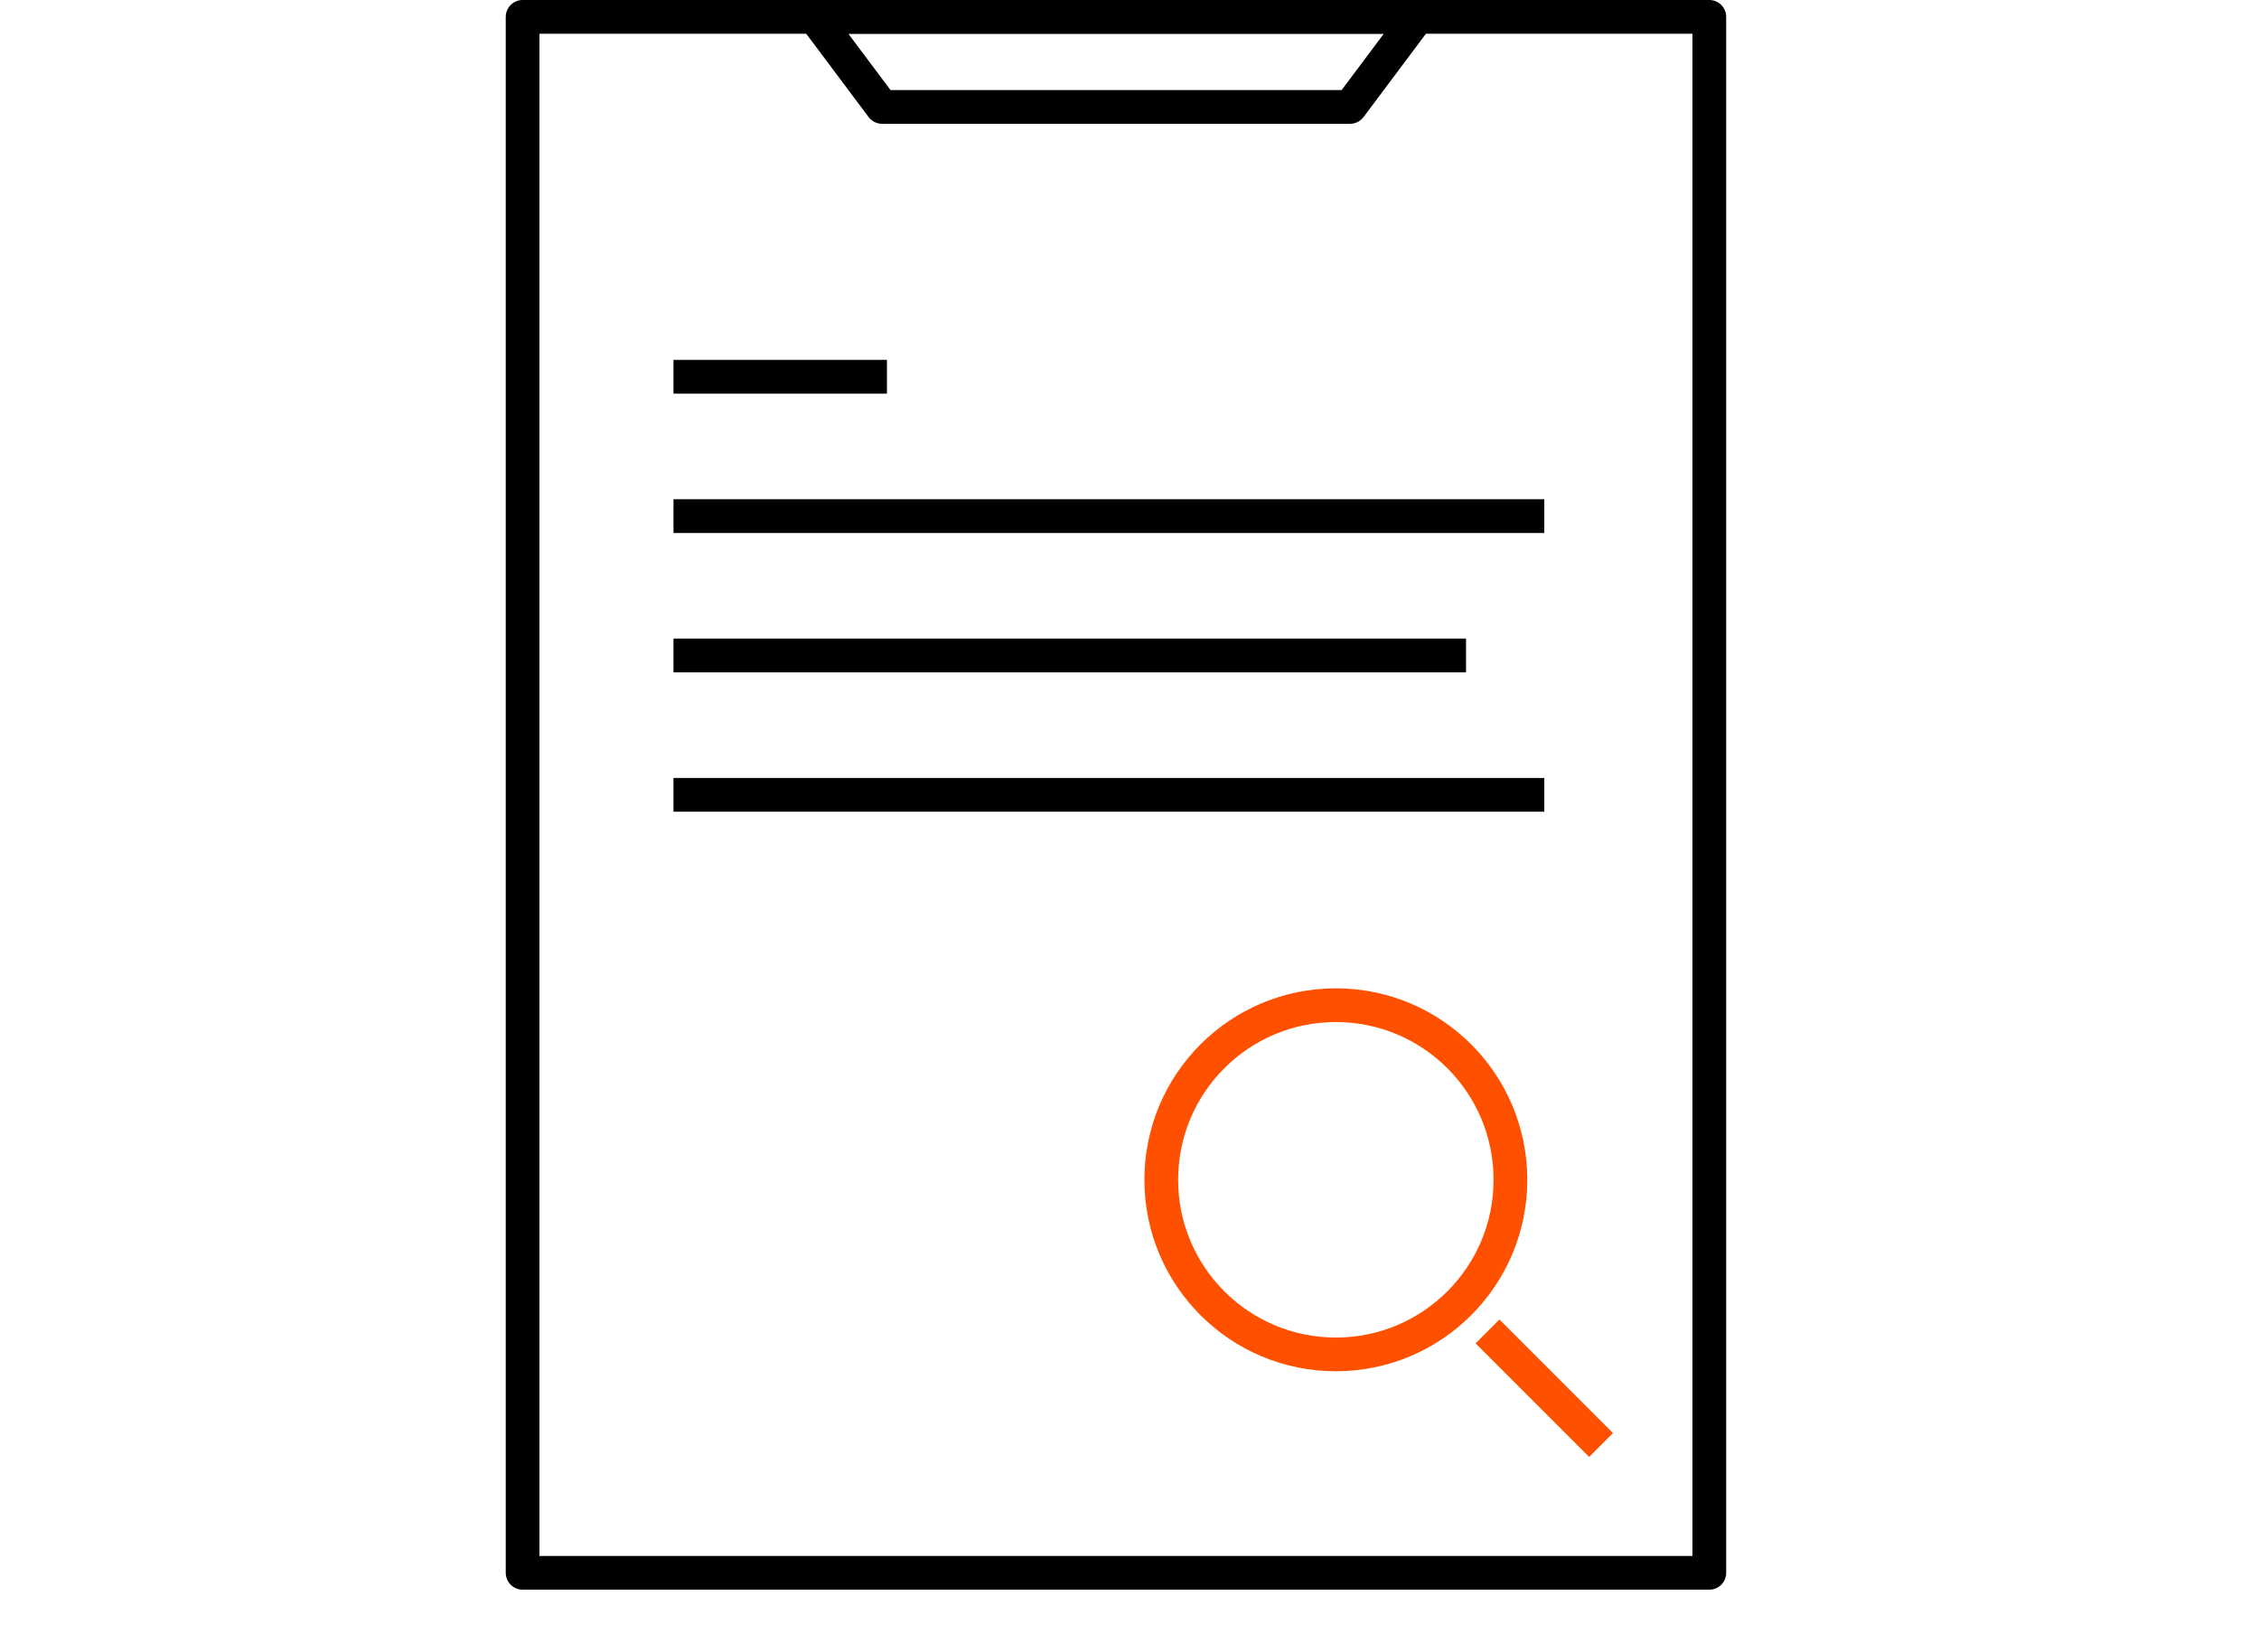
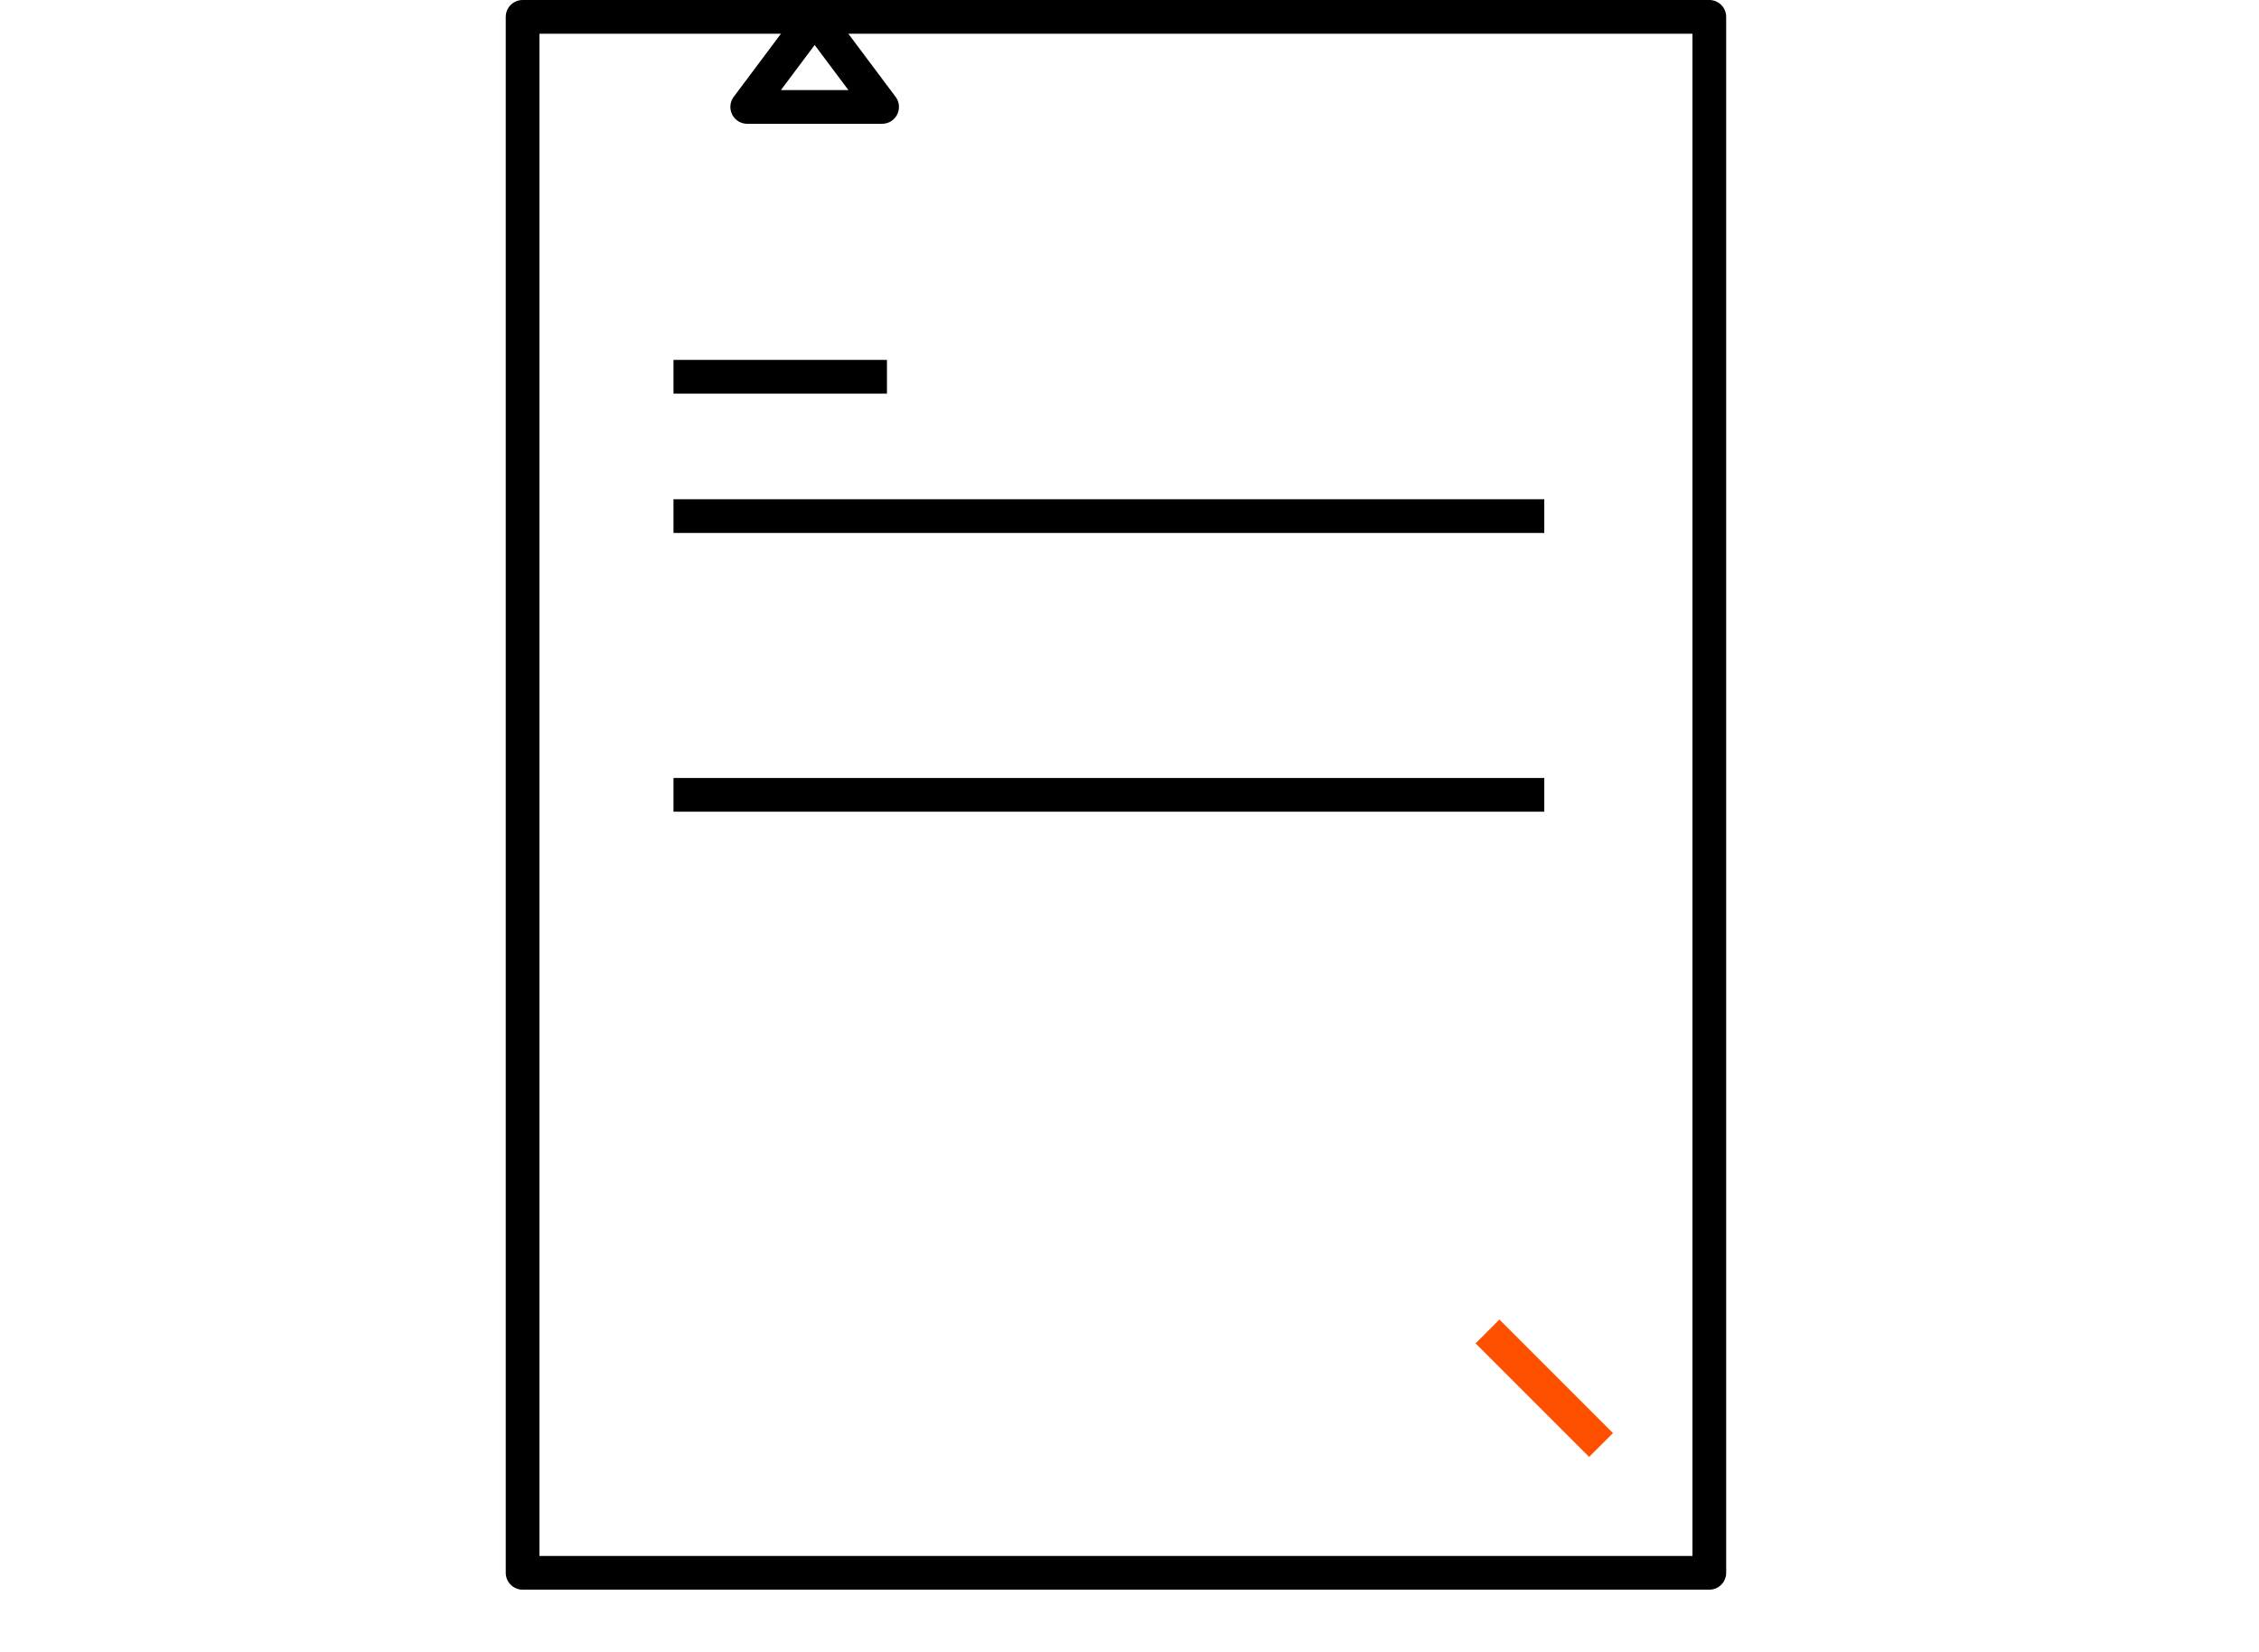
<svg xmlns="http://www.w3.org/2000/svg" width="67" height="49" viewBox="0 0 67 49">
  <defs>
    <clipPath id="clip-path">
      <rect id="矩形_1" data-name="矩形 1" width="67" height="49" transform="translate(1423 640)" fill="#000000" stroke="#707070" stroke-width="1" />
    </clipPath>
    <clipPath id="clip-path-2">
      <rect id="矩形_7648" data-name="矩形 7648" width="36.197" height="47.142" fill="none" />
    </clipPath>
  </defs>
  <g id="icon-cl5-3" transform="translate(-1423 -640)" clip-path="url(#clip-path)">
    <g id="icon-cl5-3-2" data-name="icon-cl5-3" transform="translate(1438 640)">
      <g id="组_34008" data-name="组 34008">
        <g id="组_34007" data-name="组 34007" clip-path="url(#clip-path-2)">
          <rect id="矩形_7647" data-name="矩形 7647" width="35.197" height="46.142" transform="translate(0.5 0.5)" fill="none" stroke="#000000" stroke-linejoin="round" stroke-width="1" />
-           <path id="路径_25415" data-name="路径 25415" d="M11.162,3.171,9.162.5h17.88l-2,2.671Z" fill="none" stroke="#000000" stroke-linejoin="round" stroke-width="1" />
+           <path id="路径_25415" data-name="路径 25415" d="M11.162,3.171,9.162.5l-2,2.671Z" fill="none" stroke="#000000" stroke-linejoin="round" stroke-width="1" />
        </g>
      </g>
      <line id="直线_699" data-name="直线 699" x2="6.331" transform="translate(4.975 11.173)" fill="none" stroke="#000000" stroke-miterlimit="10" stroke-width="1" />
      <line id="直线_700" data-name="直线 700" x2="25.827" transform="translate(4.975 15.305)" fill="none" stroke="#000000" stroke-miterlimit="10" stroke-width="1" />
-       <line id="直线_701" data-name="直线 701" x2="23.506" transform="translate(4.975 19.438)" fill="none" stroke="#000000" stroke-miterlimit="10" stroke-width="1" />
      <line id="直线_702" data-name="直线 702" x2="25.827" transform="translate(4.975 23.571)" fill="none" stroke="#000000" stroke-miterlimit="10" stroke-width="1" />
      <g id="组_34010" data-name="组 34010">
        <g id="组_34009" data-name="组 34009" clip-path="url(#clip-path-2)">
-           <circle id="椭圆_874" data-name="椭圆 874" cx="5.178" cy="5.178" r="5.178" transform="translate(19.442 29.809)" fill="none" stroke="#ff5000" stroke-miterlimit="10" stroke-width="1" />
          <line id="直线_703" data-name="直线 703" x2="3.368" y2="3.368" transform="translate(29.118 39.484)" fill="none" stroke="#ff5000" stroke-miterlimit="10" stroke-width="1" />
        </g>
      </g>
    </g>
  </g>
</svg>